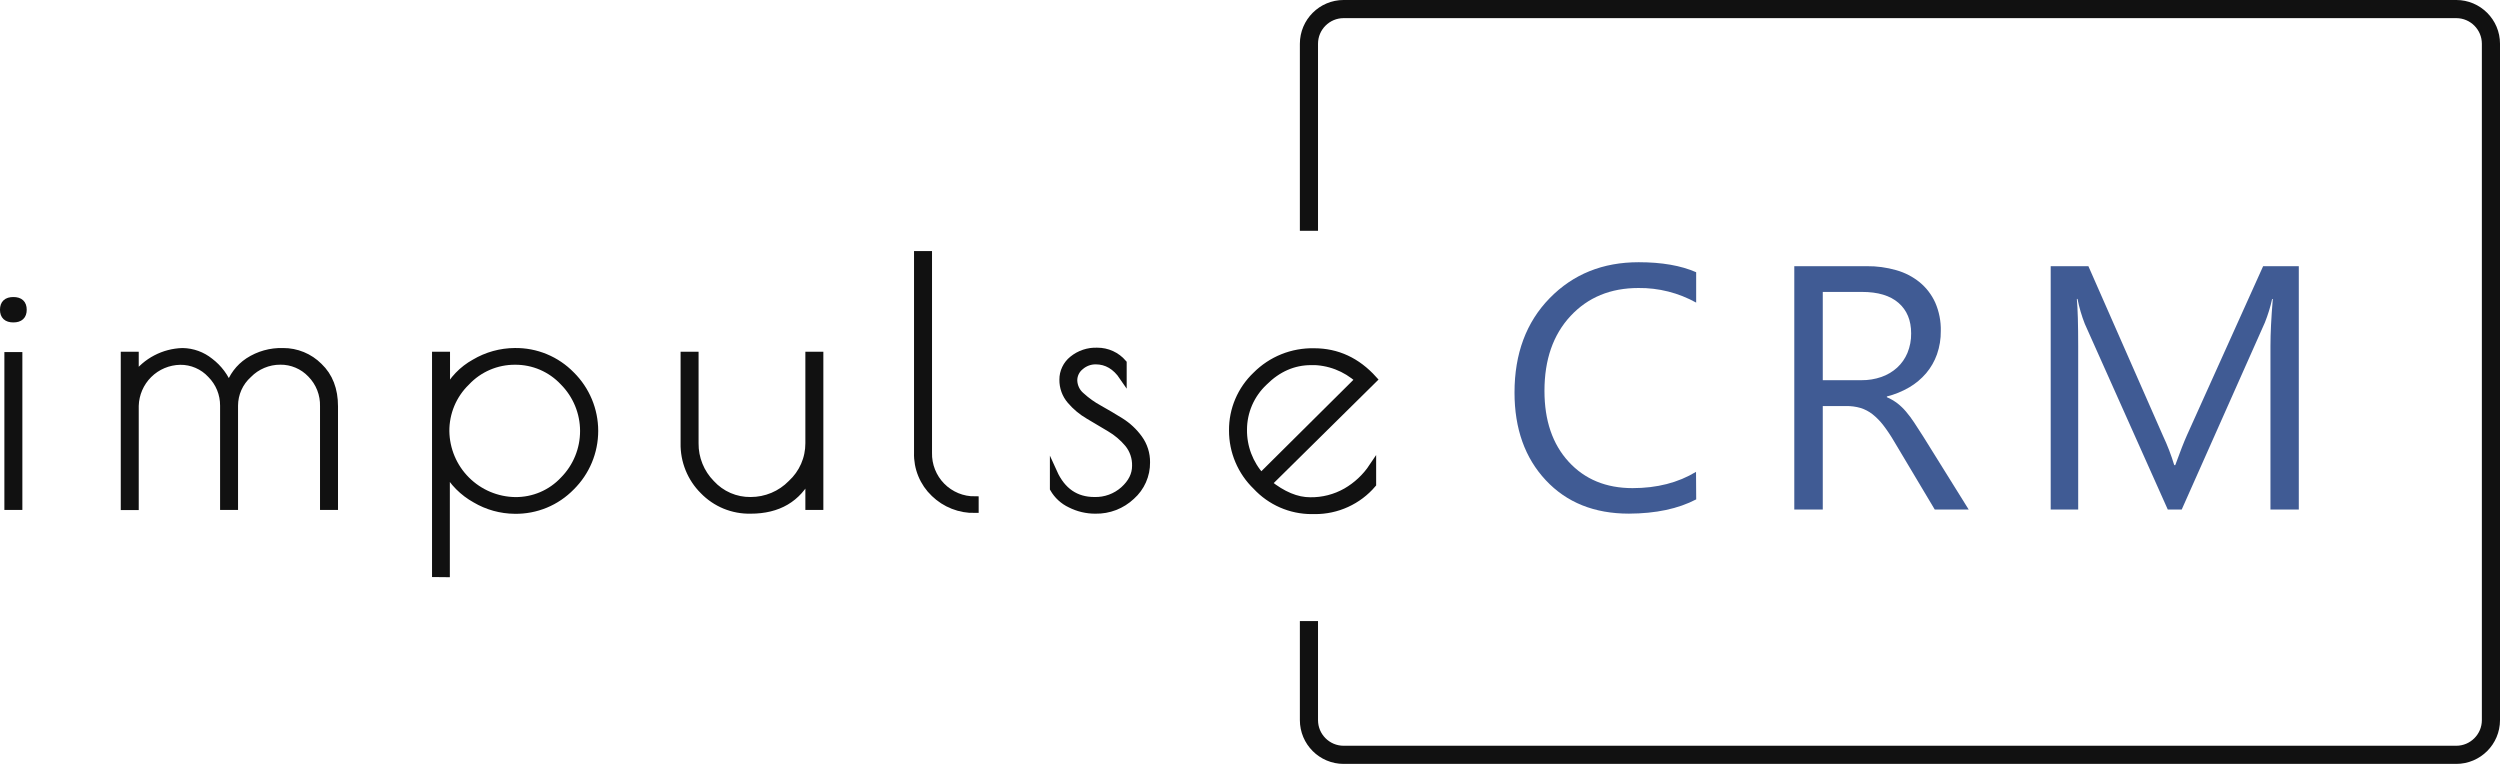
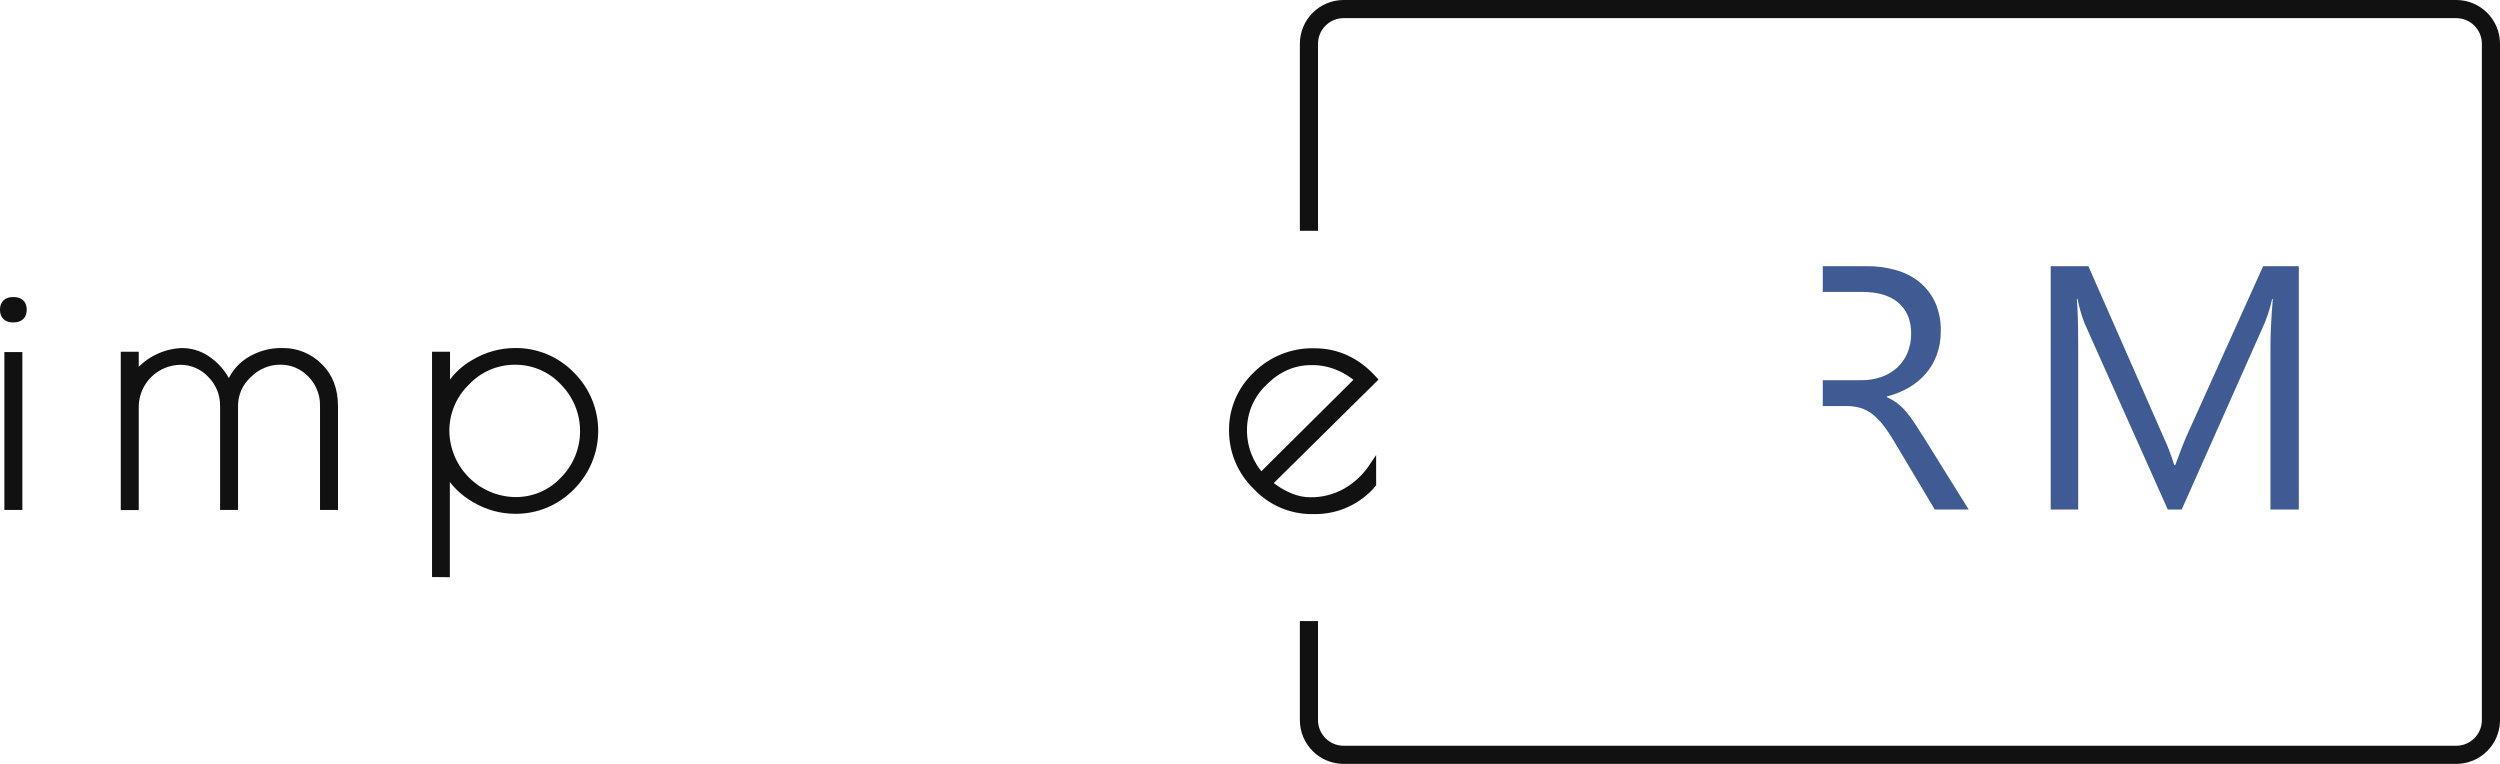
<svg xmlns="http://www.w3.org/2000/svg" width="144" height="44" viewBox="0 0 144 44" fill="none">
-   <path d="M97.701 28.764C96.664 29.306 95.371 29.58 93.825 29.586C91.832 29.586 90.236 28.944 89.036 27.66C87.836 26.376 87.236 24.693 87.236 22.611C87.236 20.37 87.911 18.558 89.261 17.175C90.61 15.793 92.321 15.102 94.392 15.104C95.72 15.104 96.822 15.296 97.699 15.68V17.43C96.683 16.866 95.537 16.576 94.375 16.589C92.766 16.589 91.462 17.127 90.462 18.203C89.461 19.279 88.961 20.716 88.961 22.514C88.961 24.222 89.425 25.583 90.354 26.596C91.282 27.61 92.509 28.116 94.035 28.116C95.442 28.116 96.66 27.803 97.691 27.178L97.701 28.764Z" fill="#405B94" />
-   <path d="M113.398 29.351H111.443L109.099 25.421C108.91 25.096 108.701 24.784 108.472 24.486C108.292 24.252 108.083 24.04 107.852 23.856C107.647 23.697 107.416 23.576 107.168 23.499C106.9 23.421 106.621 23.384 106.341 23.388H104.992V29.351H103.351V15.332H107.529C108.102 15.326 108.673 15.404 109.224 15.562C109.716 15.7 110.175 15.937 110.573 16.258C110.956 16.574 111.263 16.974 111.468 17.426C111.693 17.942 111.803 18.502 111.79 19.065C111.795 19.522 111.721 19.977 111.57 20.409C111.429 20.807 111.218 21.176 110.945 21.499C110.667 21.823 110.337 22.099 109.967 22.315C109.565 22.548 109.133 22.724 108.683 22.837V22.878C108.9 22.971 109.105 23.091 109.294 23.234C109.474 23.375 109.639 23.534 109.786 23.708C109.954 23.905 110.109 24.113 110.251 24.329C110.404 24.559 110.575 24.829 110.773 25.136L113.398 29.351ZM104.992 16.815V21.899H107.227C107.615 21.903 108.001 21.84 108.368 21.713C108.701 21.598 109.009 21.416 109.271 21.18C109.529 20.944 109.733 20.654 109.868 20.33C110.015 19.972 110.088 19.588 110.082 19.2C110.082 18.452 109.84 17.867 109.354 17.445C108.869 17.024 108.167 16.814 107.248 16.815H104.992Z" fill="#405B94" />
+   <path d="M113.398 29.351H111.443L109.099 25.421C108.91 25.096 108.701 24.784 108.472 24.486C108.292 24.252 108.083 24.04 107.852 23.856C107.647 23.697 107.416 23.576 107.168 23.499C106.9 23.421 106.621 23.384 106.341 23.388H104.992V29.351V15.332H107.529C108.102 15.326 108.673 15.404 109.224 15.562C109.716 15.7 110.175 15.937 110.573 16.258C110.956 16.574 111.263 16.974 111.468 17.426C111.693 17.942 111.803 18.502 111.79 19.065C111.795 19.522 111.721 19.977 111.57 20.409C111.429 20.807 111.218 21.176 110.945 21.499C110.667 21.823 110.337 22.099 109.967 22.315C109.565 22.548 109.133 22.724 108.683 22.837V22.878C108.9 22.971 109.105 23.091 109.294 23.234C109.474 23.375 109.639 23.534 109.786 23.708C109.954 23.905 110.109 24.113 110.251 24.329C110.404 24.559 110.575 24.829 110.773 25.136L113.398 29.351ZM104.992 16.815V21.899H107.227C107.615 21.903 108.001 21.84 108.368 21.713C108.701 21.598 109.009 21.416 109.271 21.18C109.529 20.944 109.733 20.654 109.868 20.33C110.015 19.972 110.088 19.588 110.082 19.2C110.082 18.452 109.84 17.867 109.354 17.445C108.869 17.024 108.167 16.814 107.248 16.815H104.992Z" fill="#405B94" />
  <path d="M132.411 29.351H130.778V19.949C130.778 19.206 130.823 18.297 130.914 17.221H130.875C130.773 17.685 130.632 18.14 130.456 18.581L125.666 29.351H124.865L120.085 18.655C119.902 18.189 119.761 17.708 119.664 17.217H119.626C119.678 17.778 119.704 18.694 119.704 19.965V29.351H118.12V15.332H120.291L124.59 25.108C124.846 25.652 125.062 26.214 125.236 26.79H125.295C125.575 26.02 125.799 25.446 125.969 25.068L130.357 15.332H132.411V29.351Z" fill="#405B94" />
  <path d="M0.769 18.363C0.397 18.363 0.208 18.189 0.208 17.841C0.208 17.492 0.397 17.318 0.769 17.318C1.142 17.318 1.33 17.492 1.33 17.841C1.33 18.189 1.143 18.363 0.769 18.363ZM1.079 20.489V29.164H0.461V20.489H1.079Z" fill="#111111" stroke="#111111" stroke-width="0.418" stroke-miterlimit="5" />
  <path d="M14.305 20.816C14.898 20.429 15.596 20.233 16.305 20.256C16.688 20.253 17.068 20.328 17.423 20.474C17.778 20.62 18.1 20.835 18.371 21.107C18.965 21.673 19.261 22.44 19.26 23.407V29.165H18.642V23.407C18.652 23.062 18.592 22.72 18.466 22.399C18.34 22.079 18.15 21.787 17.908 21.542C17.68 21.303 17.406 21.113 17.101 20.985C16.797 20.856 16.469 20.793 16.139 20.797C15.797 20.797 15.459 20.865 15.144 20.998C14.829 21.13 14.544 21.324 14.305 21.568C14.053 21.795 13.851 22.072 13.713 22.381C13.575 22.691 13.503 23.026 13.502 23.365V29.163H12.886V23.365C12.888 23.032 12.824 22.701 12.698 22.393C12.572 22.084 12.385 21.804 12.15 21.568C11.924 21.323 11.649 21.128 11.342 20.997C11.036 20.865 10.706 20.799 10.373 20.804C9.693 20.817 9.045 21.091 8.562 21.57C8.08 22.048 7.801 22.694 7.782 23.374V29.171H7.165V20.468H7.782V21.687C8.099 21.256 8.51 20.903 8.984 20.655C9.458 20.407 9.982 20.27 10.517 20.256C11.091 20.265 11.645 20.466 12.092 20.826C12.592 21.204 12.974 21.717 13.192 22.305C13.38 21.695 13.773 21.169 14.305 20.816Z" fill="#111111" stroke="#111111" stroke-width="0.418" stroke-miterlimit="5" />
  <path d="M25.094 33.03V20.468H25.712V22.595C26.07 21.875 26.64 21.282 27.345 20.894C28.044 20.48 28.84 20.259 29.653 20.255C30.258 20.246 30.858 20.361 31.416 20.592C31.975 20.823 32.481 21.166 32.903 21.599C33.329 22.021 33.667 22.522 33.898 23.075C34.129 23.628 34.248 24.221 34.248 24.82C34.248 25.42 34.129 26.013 33.898 26.566C33.667 27.119 33.329 27.62 32.903 28.041C32.48 28.476 31.974 28.82 31.413 29.051C30.853 29.282 30.252 29.396 29.646 29.386C28.849 29.379 28.069 29.162 27.383 28.757C26.674 28.364 26.091 27.778 25.702 27.067V33.036L25.094 33.03ZM25.674 24.836C25.689 25.894 26.115 26.904 26.863 27.651C27.61 28.399 28.62 28.826 29.677 28.841C30.199 28.846 30.715 28.743 31.195 28.539C31.674 28.334 32.106 28.032 32.462 27.651C33.206 26.898 33.623 25.882 33.621 24.823C33.62 23.764 33.2 22.749 32.454 21.998C32.097 21.617 31.666 21.314 31.187 21.107C30.707 20.901 30.19 20.797 29.669 20.8C29.142 20.797 28.62 20.902 28.137 21.11C27.653 21.318 27.217 21.624 26.858 22.009C26.479 22.375 26.18 22.815 25.976 23.301C25.773 23.787 25.67 24.309 25.674 24.836Z" fill="#111111" stroke="#111111" stroke-width="0.418" stroke-miterlimit="5" />
-   <path d="M46.598 20.468H47.216V29.164H46.598V27.406C45.942 28.721 44.822 29.379 43.237 29.379C42.73 29.39 42.226 29.296 41.756 29.104C41.287 28.91 40.863 28.622 40.511 28.257C40.153 27.901 39.872 27.476 39.683 27.007C39.494 26.539 39.401 26.038 39.411 25.533V20.468H40.029V25.533C40.024 25.962 40.105 26.388 40.266 26.786C40.426 27.184 40.664 27.546 40.965 27.852C41.253 28.167 41.604 28.418 41.995 28.588C42.387 28.758 42.81 28.843 43.237 28.837C43.674 28.838 44.107 28.751 44.51 28.582C44.913 28.413 45.278 28.165 45.583 27.852C45.904 27.557 46.16 27.198 46.335 26.799C46.51 26.4 46.599 25.968 46.598 25.533V20.468Z" fill="#111111" stroke="#111111" stroke-width="0.418" stroke-miterlimit="5" />
-   <path d="M56.162 28.799V29.338C55.731 29.347 55.302 29.271 54.901 29.113C54.499 28.956 54.133 28.721 53.823 28.421C53.505 28.12 53.255 27.756 53.089 27.351C52.922 26.947 52.843 26.511 52.857 26.074V14.67H53.475V26.074C53.466 26.431 53.529 26.786 53.661 27.118C53.792 27.45 53.989 27.753 54.24 28.007C54.49 28.261 54.79 28.462 55.12 28.599C55.45 28.735 55.804 28.803 56.162 28.799Z" fill="#111111" stroke="#111111" stroke-width="0.418" stroke-miterlimit="5" />
-   <path d="M63.117 20.778C62.79 20.775 62.474 20.892 62.229 21.107C62.107 21.204 62.009 21.327 61.942 21.468C61.875 21.608 61.841 21.762 61.842 21.918C61.848 22.089 61.889 22.256 61.964 22.41C62.038 22.563 62.145 22.699 62.276 22.808C62.593 23.097 62.943 23.347 63.32 23.551C63.726 23.778 64.135 24.018 64.547 24.276C64.958 24.533 65.316 24.868 65.6 25.261C65.889 25.66 66.041 26.141 66.034 26.633C66.038 27 65.964 27.363 65.815 27.698C65.667 28.033 65.448 28.333 65.174 28.576C64.614 29.106 63.868 29.394 63.097 29.379C62.597 29.382 62.104 29.265 61.658 29.039C61.248 28.847 60.908 28.533 60.683 28.141V27.213C61.173 28.296 61.958 28.837 63.04 28.837C63.661 28.854 64.266 28.633 64.73 28.219C65.187 27.806 65.416 27.345 65.416 26.837C65.43 26.37 65.276 25.913 64.981 25.552C64.683 25.197 64.327 24.896 63.928 24.662L62.709 23.938C62.314 23.709 61.961 23.415 61.665 23.067C61.378 22.735 61.224 22.308 61.23 21.869C61.228 21.647 61.277 21.427 61.373 21.227C61.468 21.026 61.608 20.849 61.781 20.71C62.181 20.383 62.686 20.215 63.202 20.236C63.484 20.235 63.763 20.294 64.02 20.411C64.276 20.528 64.504 20.7 64.688 20.914V21.706C64.269 21.088 63.745 20.779 63.117 20.778Z" fill="#111111" stroke="#111111" stroke-width="0.418" stroke-miterlimit="5" />
  <path d="M75.732 29.403H75.558C74.958 29.404 74.364 29.281 73.814 29.041C73.264 28.801 72.769 28.45 72.361 28.01C71.928 27.594 71.585 27.094 71.351 26.541C71.117 25.988 70.998 25.393 71 24.793C70.995 24.198 71.112 23.609 71.345 23.062C71.578 22.515 71.921 22.022 72.352 21.613C72.789 21.174 73.31 20.828 73.885 20.597C74.459 20.366 75.075 20.255 75.694 20.269C77.02 20.269 78.161 20.798 79.114 21.855L73.048 27.846C73.884 28.517 74.689 28.852 75.463 28.851C76.19 28.863 76.907 28.679 77.539 28.32C78.147 27.969 78.666 27.483 79.057 26.899V27.885C78.647 28.365 78.137 28.749 77.562 29.011C76.988 29.274 76.364 29.407 75.732 29.403ZM75.531 20.821C74.507 20.821 73.599 21.218 72.806 22.01C72.432 22.361 72.134 22.785 71.929 23.255C71.725 23.726 71.619 24.233 71.618 24.746C71.606 25.744 71.971 26.711 72.641 27.451L78.265 21.866C77.516 21.187 76.541 20.812 75.531 20.816V20.821Z" fill="#111111" stroke="#111111" stroke-width="0.418" stroke-miterlimit="5" />
  <path d="M75.395 13.293V2.522C75.395 1.418 76.29 0.522 77.395 0.522H141.478C142.582 0.522 143.478 1.418 143.478 2.522V41.478C143.478 42.582 142.582 43.478 141.478 43.478H77.395C76.29 43.478 75.395 42.582 75.395 41.478V35.773" stroke="#111111" stroke-width="1.045" stroke-miterlimit="22.93" />
</svg>